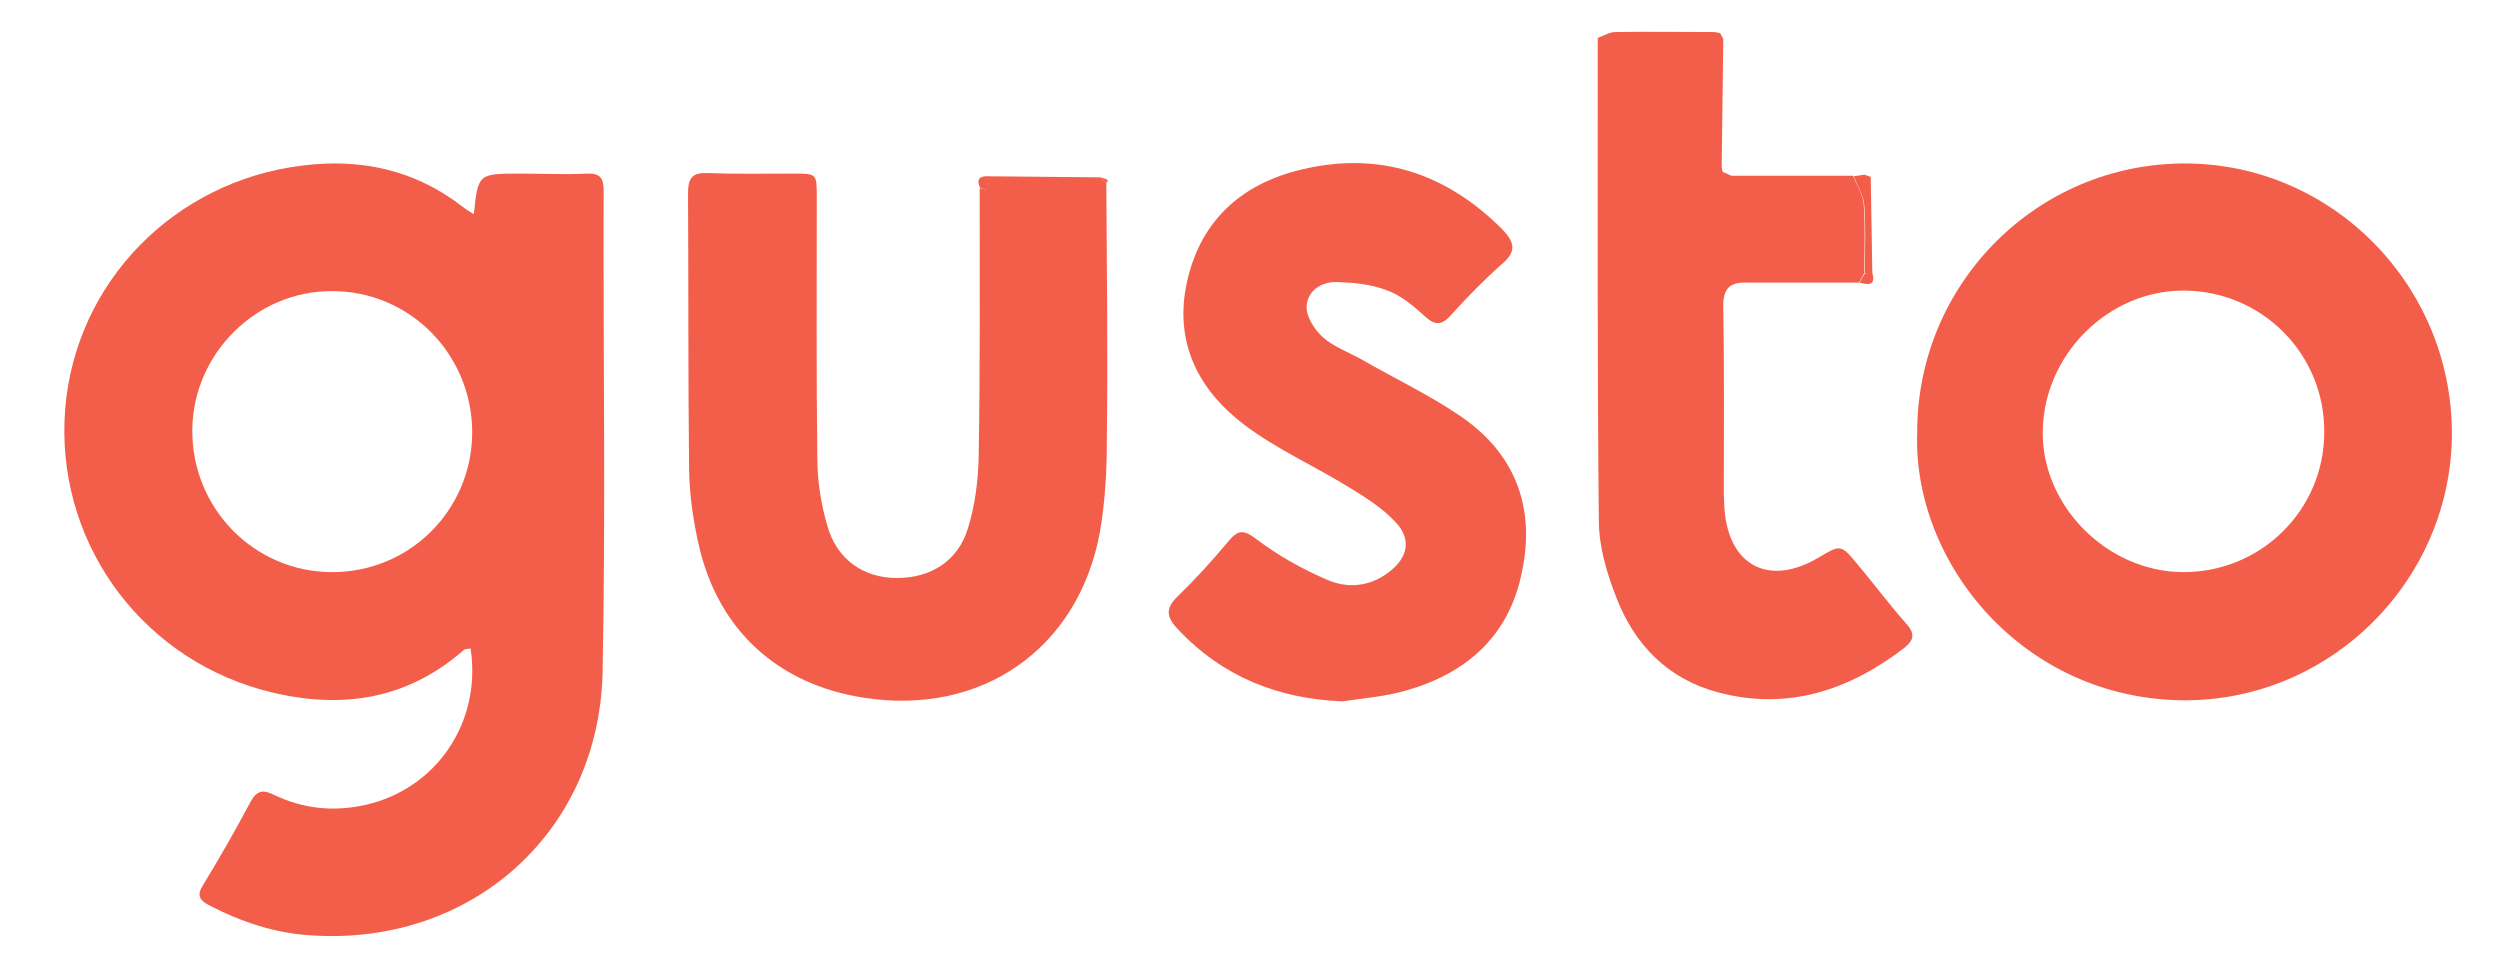
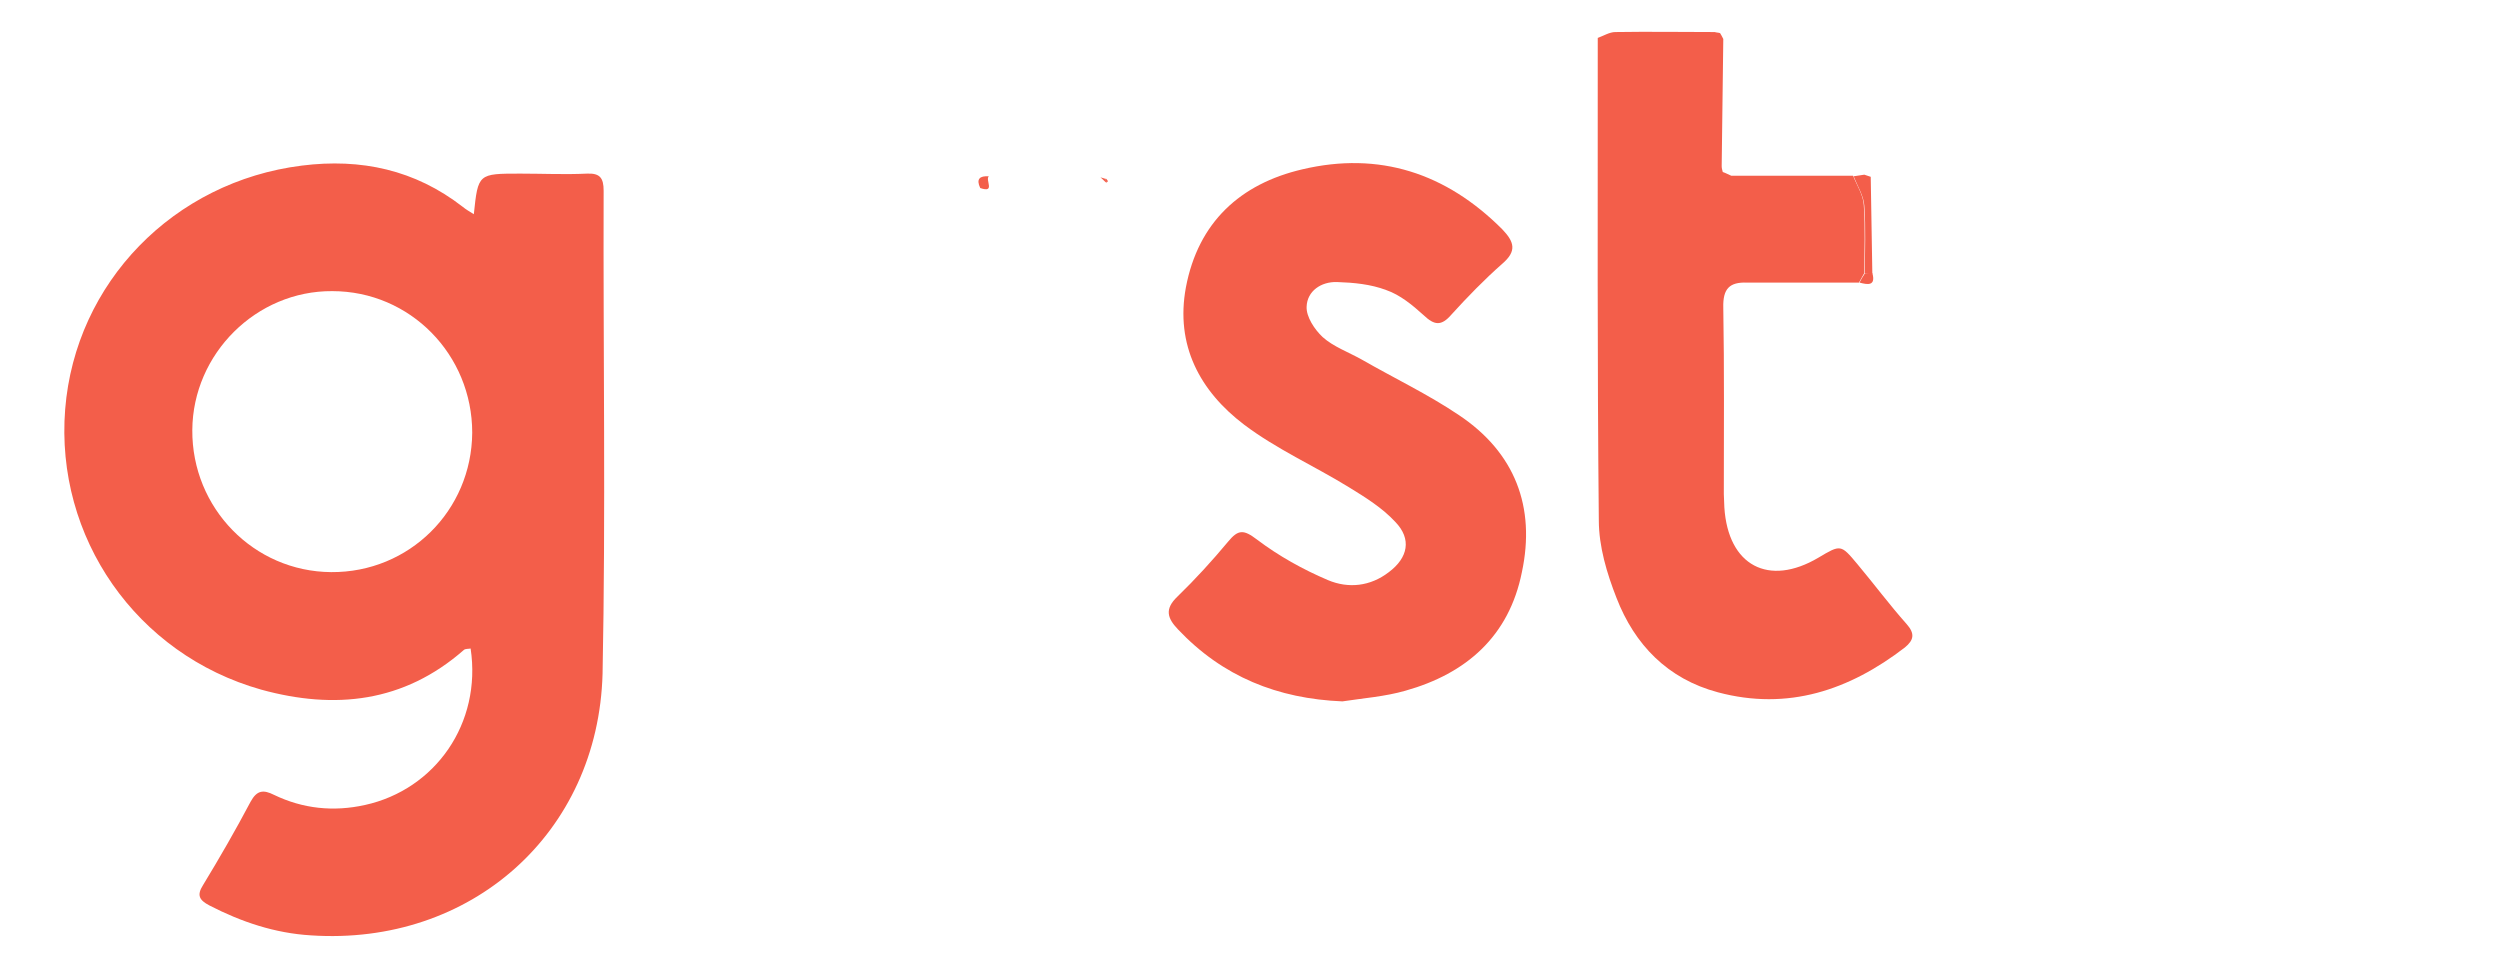
<svg xmlns="http://www.w3.org/2000/svg" version="1.1" id="Layer_1" x="0px" y="0px" viewBox="0 0 468 183" style="enable-background:new 0 0 468 183;" xml:space="preserve">
  <style type="text/css">
	.st0{fill:none;}
	.st1{fill:#F35E4A;}
</style>
  <g>
    <path class="st0" d="M408.9,54.4c-14.2-0.1-26.3,12-26.5,26.5c-0.1,13.9,12.1,26.1,26.2,26.2c14.6,0.1,26.5-11.6,26.5-26.1   C435.1,66.4,423.5,54.6,408.9,54.4z" />
-     <path class="st0" d="M62.2,54.5c-14.2,0-26.1,11.8-26.2,26c-0.1,14.7,11.5,26.5,26,26.6c14.6,0.1,26.3-11.5,26.4-26.2   C88.4,66.3,76.8,54.5,62.2,54.5z" />
+     <path class="st0" d="M62.2,54.5c-14.2,0-26.1,11.8-26.2,26c-0.1,14.7,11.5,26.5,26,26.6c14.6,0.1,26.3-11.5,26.4-26.2   z" />
    <path class="st1" d="M113,35.7c0-2.4-0.7-3.3-3.1-3.2c-4.2,0.2-8.3,0-12.5,0c-7.9,0-7.9,0-8.7,7.6c-0.8-0.5-1.5-0.9-2.1-1.4   c-8.9-6.9-19-9.1-30.1-7.7c-24,3-42.4,21.9-44.3,45.6c-1.9,24,13.3,45.9,36.7,52.5c13.8,3.8,26.7,2.4,37.9-7.4   c0.3-0.3,0.9-0.2,1.3-0.3c2.1,14-6.6,26.4-19.8,29.3c-5.9,1.3-11.6,0.7-17-1.9c-2-1-3.2-0.9-4.4,1.3c-2.8,5.3-5.8,10.5-8.9,15.6   c-1.2,1.9-0.7,2.8,1.2,3.8c6,3.1,12.3,5.2,19,5.6c29.9,2,53.8-19.1,54.6-49C113.4,95.9,112.9,65.8,113,35.7z M62,107.1   c-14.5-0.1-26.1-12-26-26.6c0.1-14.3,12-26.1,26.2-26c14.6,0,26.2,11.9,26.2,26.5C88.3,95.6,76.6,107.2,62,107.1z" />
-     <path class="st1" d="M409,30.6c-27.7,0-50.1,22.5-50.1,50.3c-0.9,24.4,19.8,50.1,50.1,50.2c27.4,0,49.9-22.5,50-49.9   C459,53.3,436.5,30.6,409,30.6z M408.6,107.1c-14.1-0.1-26.3-12.3-26.2-26.2c0.1-14.5,12.3-26.6,26.5-26.5   c14.6,0.1,26.3,11.9,26.2,26.5C435.1,95.5,423.2,107.2,408.6,107.1z" />
-     <path class="st1" d="M207.1,34.2c-0.4-0.3-0.7-0.7-1.1-1c-7-0.1-14-0.1-21-0.2c-0.6,0.7,1.3,3.2-1.6,2.2c0,16.8,0.1,33.6-0.2,50.5   c-0.1,4.4-0.7,9-2,13.2c-1.9,6.2-7,9.3-13.3,9.3c-6.2,0-11.2-3.4-13-9.7c-1.2-4.1-1.9-8.5-1.9-12.7c-0.2-16.3-0.1-32.6-0.1-49   c0-4.3,0-4.3-4.4-4.3c-5.3,0-10.7,0.1-16-0.1c-2.8-0.1-3.7,0.8-3.7,3.7c0.1,17.3,0,34.6,0.2,52c0.1,4.8,0.8,9.6,1.9,14.3   c3.7,15.7,14.8,25.7,30.7,28.2c22.1,3.5,40.3-9.1,44.3-31c1-5.7,1.3-11.6,1.3-17.4C207.4,66.2,207.2,50.2,207.1,34.2   C207.1,34.3,207.1,34.2,207.1,34.2C207.1,34.2,207.1,34.2,207.1,34.2z" />
    <path class="st1" d="M273.1,77.7c-5.8-3.9-12.1-6.9-18.2-10.4c-2.5-1.4-5.3-2.4-7.3-4.2c-1.5-1.4-3.1-3.8-3-5.7   c0.1-2.9,2.7-4.7,5.7-4.6c3.1,0.1,6.3,0.4,9.2,1.5c2.6,0.9,4.9,2.8,7,4.7c2,1.9,3.3,2.1,5.2-0.1c3-3.3,6.2-6.6,9.5-9.5   c2.8-2.4,2.3-4.1,0-6.5c-10.5-10.5-23-14.6-37.4-11.2c-11.6,2.7-19.5,9.9-21.8,22.1c-2,10.8,2.6,19.4,10.9,25.7   c6.1,4.6,13.1,7.7,19.6,11.7c3.1,1.9,6.3,3.9,8.7,6.5c3.1,3.2,2.4,6.7-1.2,9.4c-3.5,2.7-7.6,3.1-11.4,1.5c-4.7-2-9.2-4.5-13.3-7.6   c-2.5-1.9-3.5-1.9-5.4,0.4c-3,3.6-6.1,7-9.5,10.3c-2.4,2.3-1.9,4,0.1,6.1c8.4,8.9,18.7,13,30.8,13.5c3.9-0.6,8-0.9,11.8-2   c11.4-3.2,19.4-10.2,21.8-22.2C287.5,94.9,283.6,84.7,273.1,77.7z" />
    <path class="st1" d="M349.1,51.2L349.1,51.2c0.5,0,0.9,0,1.4,0c-0.1-6-0.2-12-0.3-18.1c-0.4-0.1-0.8-0.3-1.2-0.4   c-0.7,0.1-1.3,0.2-2,0.3c0.7,1.8,1.9,3.7,2,5.5C349.3,42.7,349.1,46.9,349.1,51.2z" />
    <path class="st1" d="M185.1,33c-1.7-0.1-2.4,0.5-1.6,2.2C186.4,36.2,184.4,33.7,185.1,33z" />
    <path class="st1" d="M348.1,52.9c1.5,0.4,3.1,0.7,2.4-1.8c-0.5,0-0.9,0-1.4,0.1C348.7,51.8,348.4,52.3,348.1,52.9z" />
    <path class="st1" d="M207,33.5c-0.3-0.1-0.6-0.2-1-0.3c0.4,0.3,0.7,0.7,1.1,1C207.1,34,207,33.8,207,33.5z" />
    <polygon class="st1" points="207.1,34.3 207.1,34.2 207.1,34.2  " />
    <path class="st1" d="M207.1,34.2C207.1,34.2,207.1,34.2,207.1,34.2c0.1-0.1,0.3-0.2,0.3-0.3c-0.1-0.2-0.2-0.3-0.4-0.5   C207,33.8,207.1,34,207.1,34.2z" />
    <polygon class="st1" points="207.1,34.2 207.1,34.2 207.1,34.2  " />
    <path class="st1" d="M356.9,116.8c-3.2-3.6-6.1-7.5-9.2-11.2c-3.1-3.7-3.1-3.7-7.3-1.2c-9.3,5.5-16.9,1.5-17.6-9.4   c0-0.8-0.1-1.7-0.1-2.5c0-11.6,0.1-23.3-0.1-34.9c-0.1-3.6,1.2-4.8,4.4-4.7c7,0,14,0,21,0v0c0.3-0.6,0.7-1.2,1-1.8l0,0   c0-4.2,0.2-8.5-0.1-12.7c-0.1-1.9-1.3-3.7-2-5.5c-6.3,0-12.5,0-18.8,0c-1.3,0-2.7,0-4,0c-0.5-0.2-1-0.5-1.6-0.7   c-0.1-0.4-0.2-0.7-0.2-1.1c0.1-7.9,0.2-15.9,0.3-23.8c-0.2-0.4-0.4-0.8-0.6-1.1l0,0c-0.3-0.1-0.7-0.1-1-0.2c-6.2,0-12.4-0.1-18.6,0   c-1.1,0-2.2,0.7-3.3,1.1c0,0.3,0,0.7,0,1c0,29.8-0.1,59.6,0.2,89.3c0,4.9,1.5,9.9,3.3,14.5c3.4,8.8,9.6,15.2,19,17.7   c13.1,3.5,24.6-0.4,35-8.4C358.3,119.8,358.5,118.6,356.9,116.8z" />
  </g>
</svg>